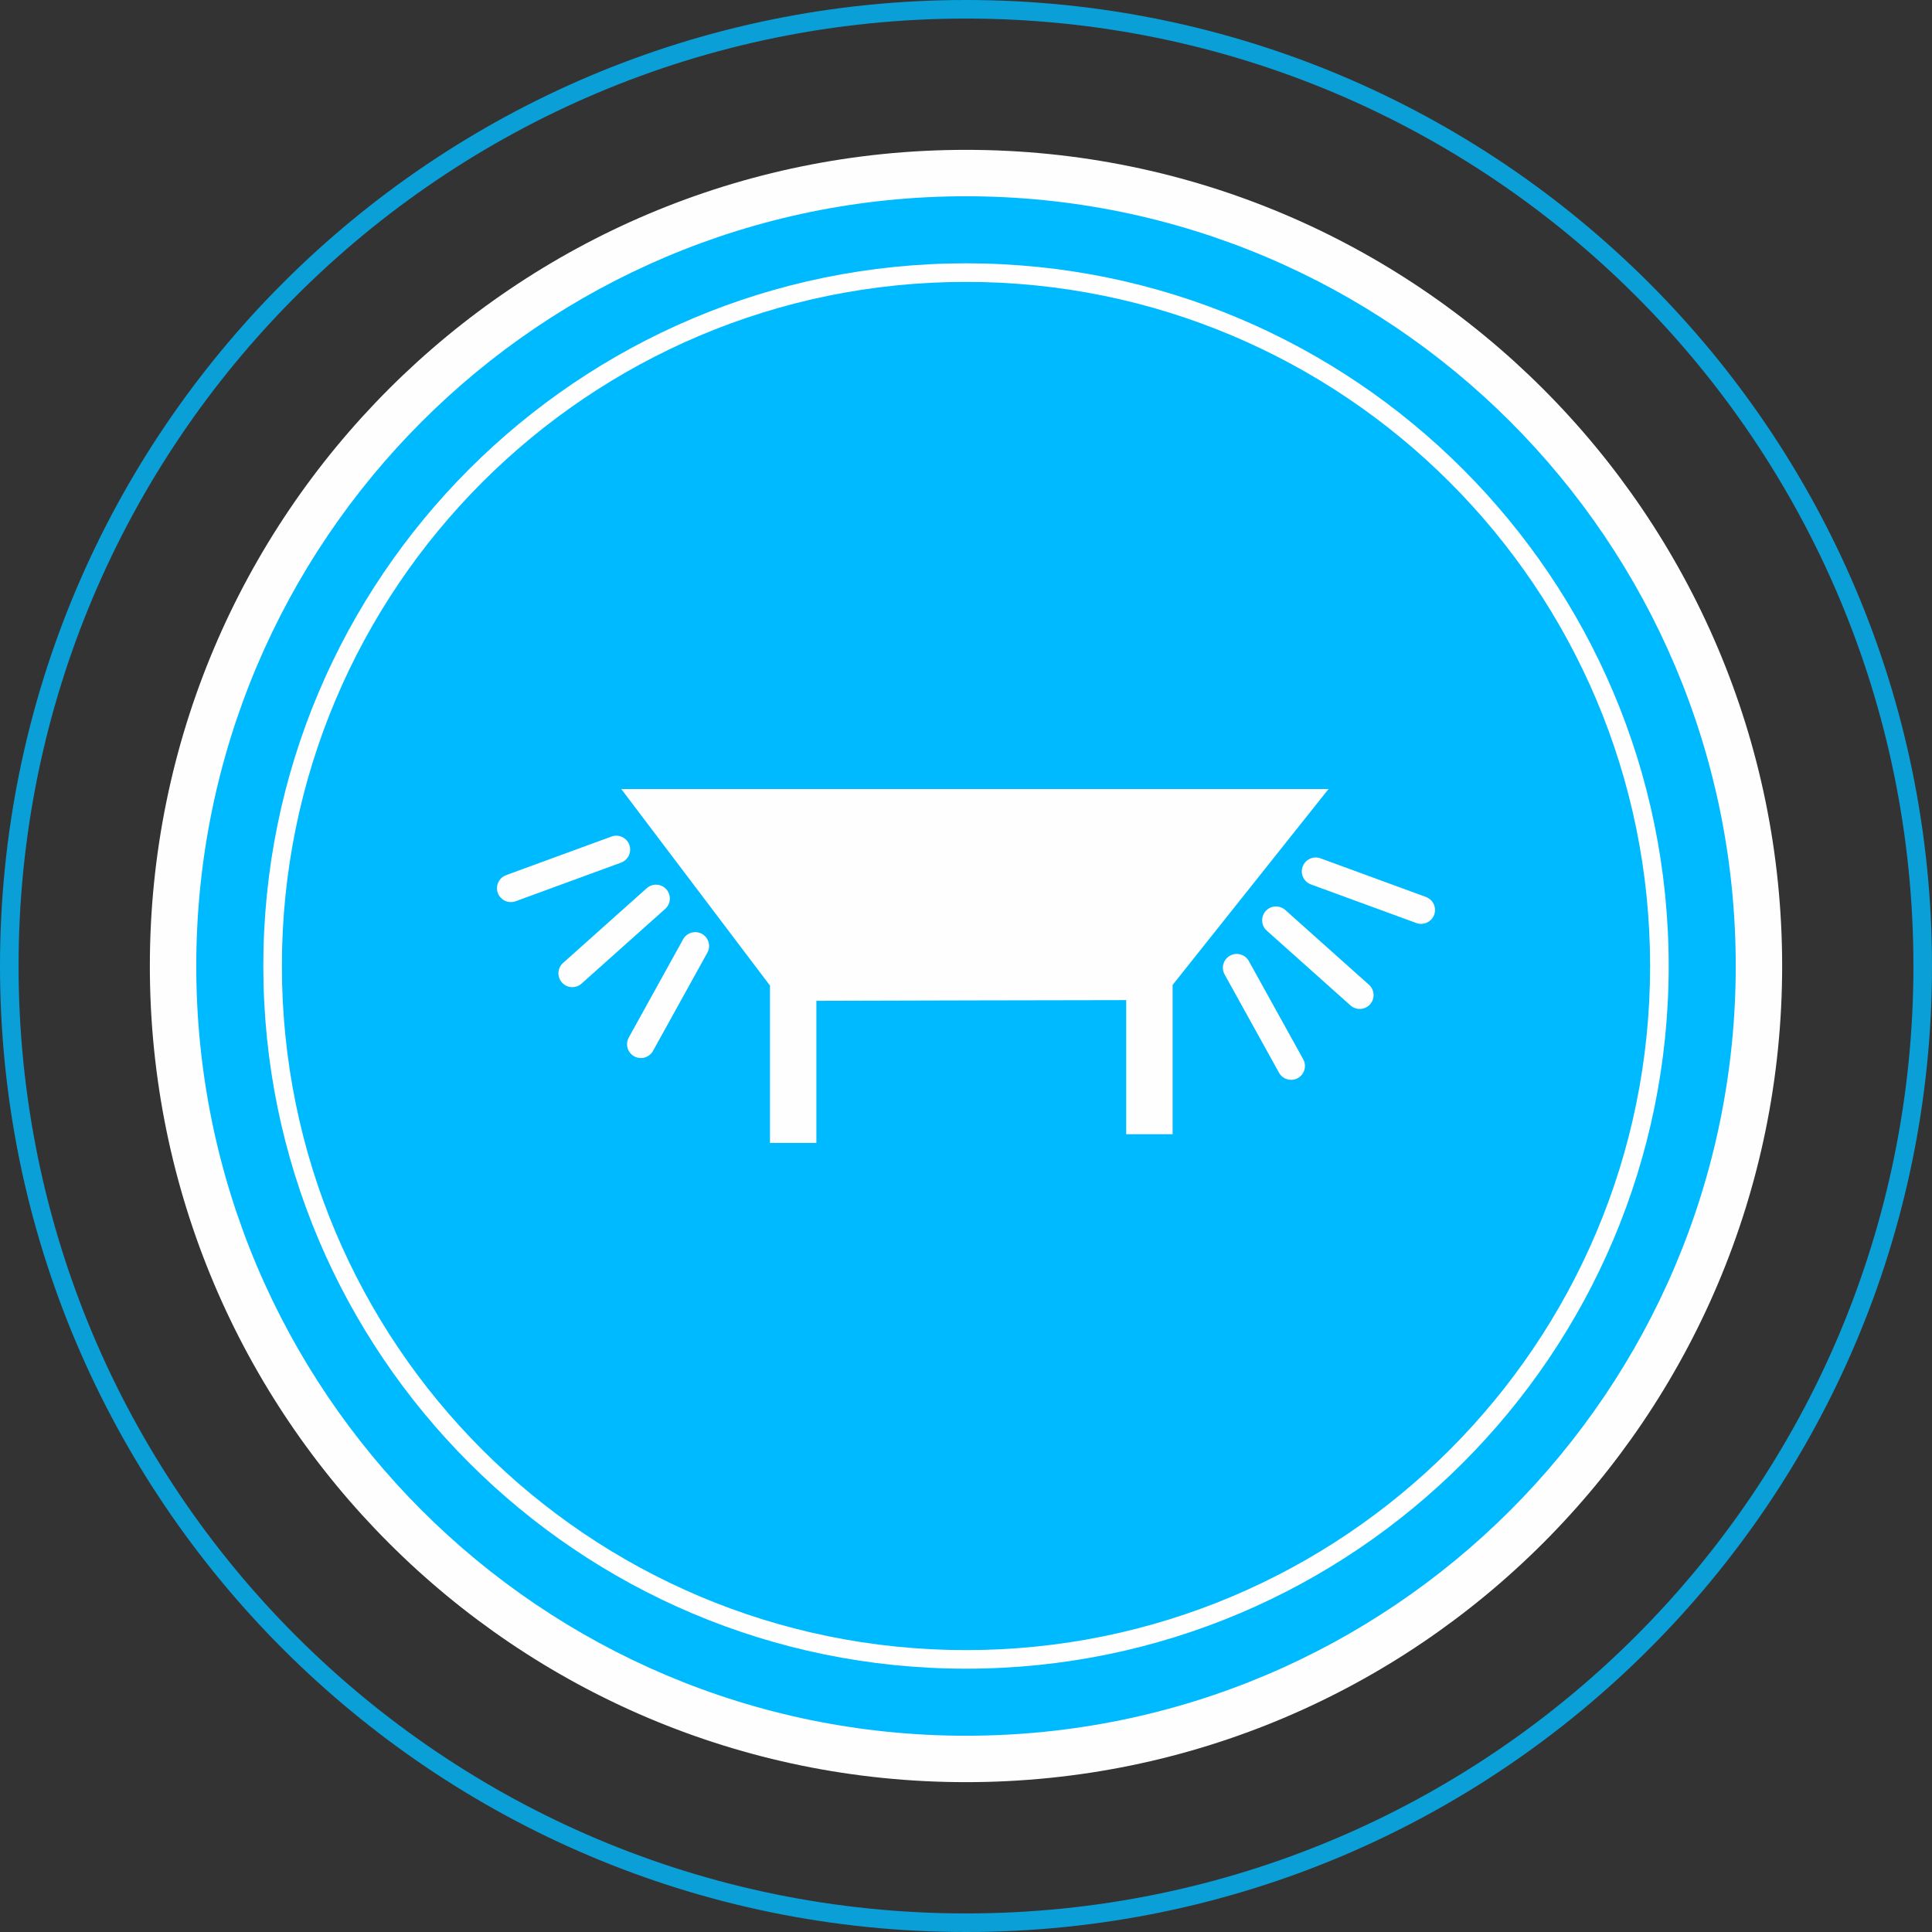
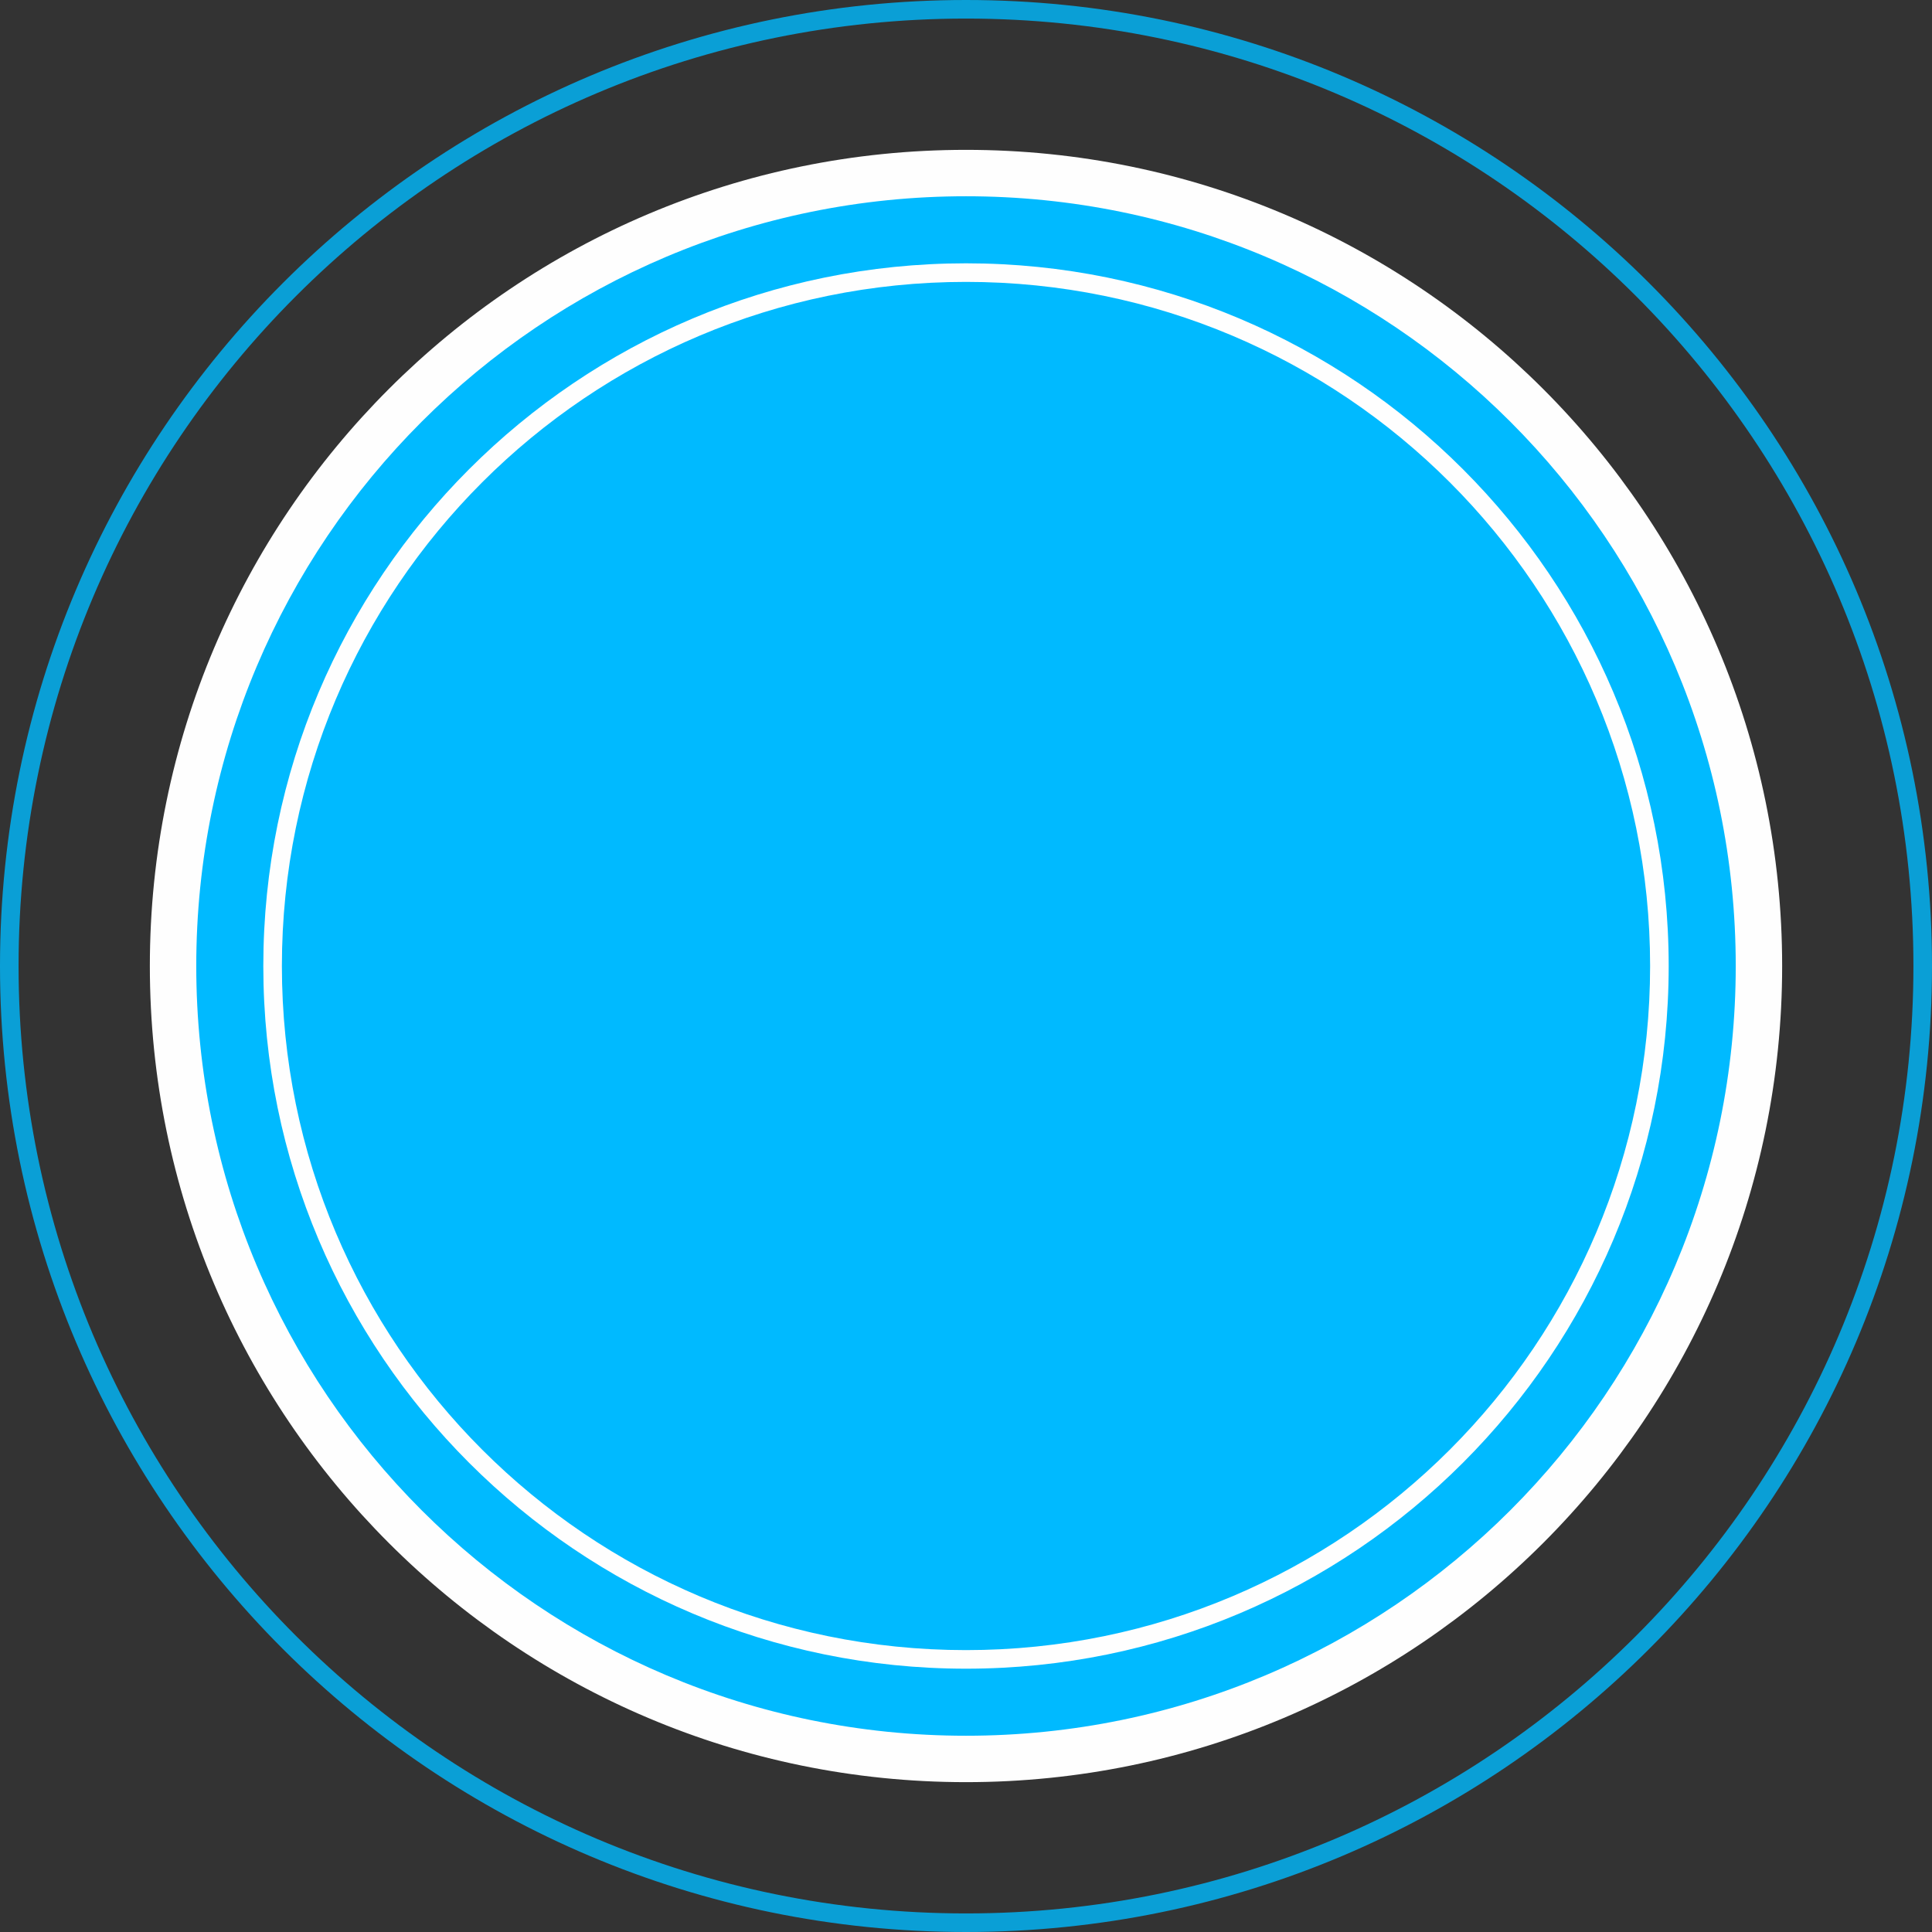
<svg xmlns="http://www.w3.org/2000/svg" xml:space="preserve" width="500px" height="500px" style="shape-rendering:geometricPrecision; text-rendering:geometricPrecision; image-rendering:optimizeQuality; fill-rule:evenodd; clip-rule:evenodd" viewBox="0 0 7122144 7122144">
  <rect x="0" y="0" width="7122144" height="7122144" fill="#333333" stroke="none" />
  <defs>
    <style type="text/css">  .fil3 {fill:#FEFEFE} .fil0 {fill:#00BAFF} .fil1 {fill:#FEFEFE;fill-rule:nonzero} .fil2 {fill:#00BAFF;fill-rule:nonzero;fill-opacity:0.8}  </style>
  </defs>
  <circle class="fil0" cx="3561072" cy="3561072" r="2923120" />
  <path class="fil1" d="M3561072 552414c830648,0 1583032,336815 2127387,881271 544355,544356 881272,1296638 881272,2127387 0,830648 -336917,1583032 -881272,2127387 -544355,544355 -1296739,881272 -2127387,881272 -830749,0 -1583031,-336917 -2127387,-881272 -544456,-544355 -881271,-1296739 -881271,-2127387 0,-830749 336815,-1583031 881271,-2127387 544356,-544456 1296638,-881271 2127387,-881271zm2006541 1002118c-513315,-513433 -1222932,-831035 -2006541,-831035 -783709,0 -1493225,317602 -2006540,831035 -513433,513315 -831035,1222831 -831035,2006540 0,783609 317602,1493226 831035,2006541 513315,513332 1222831,831035 2006540,831035 783609,0 1493226,-317703 2006541,-831035 513332,-513315 831035,-1222932 831035,-2006541 0,-783709 -317703,-1493225 -831035,-2006540z" />
  <path class="fil1" d="M3561072 970691c715135,0 1362975,290078 1831589,758793 468714,468614 758793,1116352 758793,1831588 0,715135 -290079,1362975 -758793,1831589 -468614,468714 -1116454,758793 -1831589,758793 -715236,0 -1362974,-290079 -1831588,-758793 -468715,-468614 -758793,-1116454 -758793,-1831589 0,-715236 290078,-1362974 758793,-1831588 468614,-468715 1116352,-758793 1831588,-758793zm1783304 807078c-456215,-456299 -1086877,-738605 -1783304,-738605 -696528,0 -1327089,282306 -1783303,738605 -456299,456214 -738605,1086775 -738605,1783303 0,696427 282306,1327089 738605,1783304 456214,456299 1086775,738604 1783303,738604 696427,0 1327089,-282305 1783304,-738604 456299,-456215 738604,-1086877 738604,-1783304 0,-696528 -282305,-1327089 -738604,-1783303z" />
  <path class="fil2" d="M3561072 0c983191,0 1873682,398694 2518022,1043050 644357,644340 1043050,1534730 1043050,2518022 0,983191 -398693,1873682 -1043050,2518022 -644340,644357 -1534831,1043050 -2518022,1043050 -983292,0 -1873682,-398693 -2518022,-1043050 -644356,-644340 -1043050,-1534831 -1043050,-2518022 0,-983292 398694,-1873682 1043050,-2518022 644340,-644356 1534730,-1043050 2518022,-1043050zm2469737 1091335c-631940,-631924 -1505254,-1022862 -2469737,-1022862 -964583,0 -1837796,390938 -2469737,1022862 -631924,631941 -1022862,1505154 -1022862,2469737 0,964483 390938,1837797 1022862,2469737 631941,631924 1505154,1022862 2469737,1022862 964483,0 1837797,-390938 2469737,-1022862 631924,-631940 1022862,-1505254 1022862,-2469737 0,-964583 -390938,-1837796 -1022862,-2469737z" />
-   <path class="fil3" d="M2462267 2908775l2435215 0 -574807 722218 0 550277 -171083 0 0 -494405c-380658,774 -761400,1161 -1142059,2608l0 523897 -171066 0 0 -580140 -548140 -724455 171940 0zm2052134 683422c-13577,-24631 -4560,-55755 20071,-69332 24630,-13577 55771,-4559 69348,20071l200457 362135c13577,24631 4559,55755 -20071,69332 -24630,13577 -55771,4559 -69348,-20071l-200457 -362135zm155453 -161460c-21030,-18725 -22780,-51111 -4072,-72158 18725,-21046 51112,-22796 72158,-4071l308602 275711c21046,18725 22779,51111 4071,72157 -18725,21047 -51111,22797 -72158,4072l-308601 -275711zm162738 -170409c-26464,-9691 -40142,-39268 -30452,-65748 9708,-26481 39284,-40159 65765,-30452l388599 142364c26481,9708 40142,39284 30452,65765 -9691,26464 -39284,40142 -65748,30452l-388616 -142381zm-2314368 202307c13577,-24630 44718,-33647 69348,-20071 24630,13577 33648,44702 20071,69332l-200356 362135c-13577,24630 -44718,33648 -69349,20071 -24630,-13577 -33647,-44701 -20071,-69331l200357 -362136zm-134020 -188428c21047,-18725 53433,-16975 72158,4072 18708,21046 16959,53433 -4071,72158l-308602 275710c-21047,18725 -53433,16976 -72158,-4071 -18708,-21047 -16975,-53433 4072,-72158l308601 -275711zm-130049 -190379c26464,-9708 56058,3970 65748,30451 9691,26481 -3970,56057 -30451,65748l-388515 142381c-26464,9690 -56058,-3987 -65748,-30451 -9691,-26481 3970,-56058 30451,-65765l388515 -142364z" />
</svg>